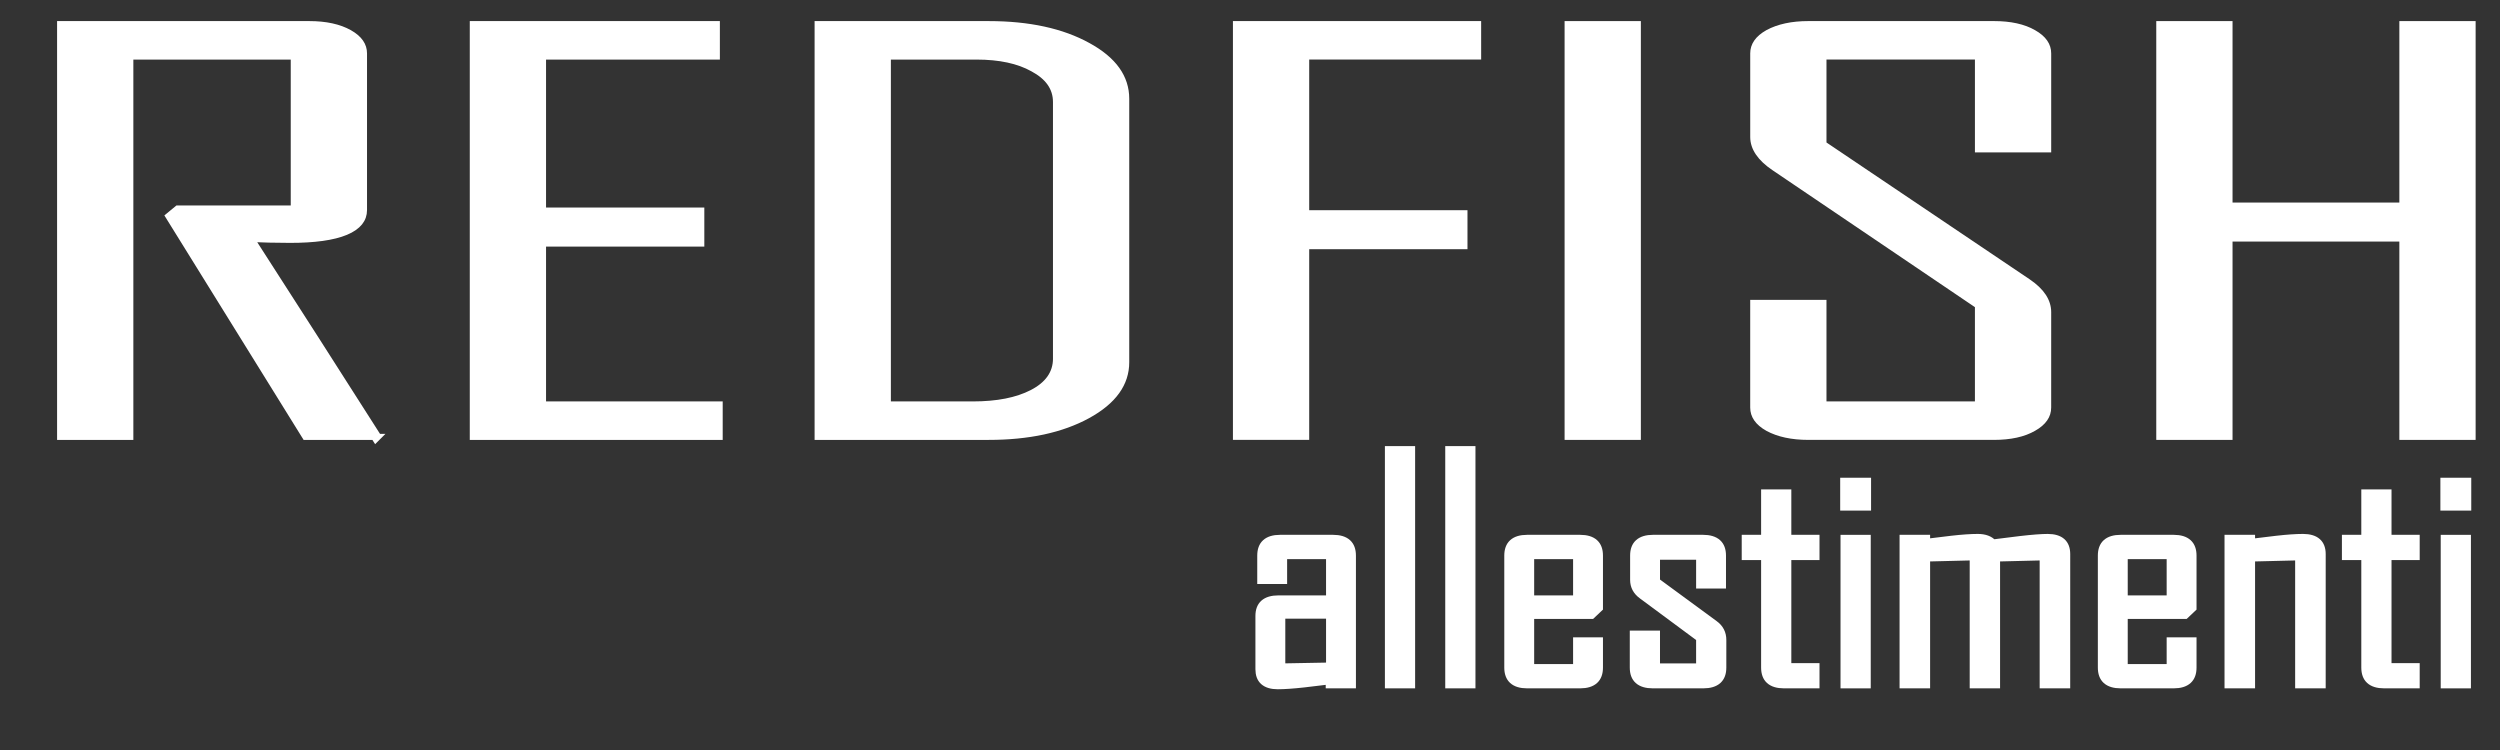
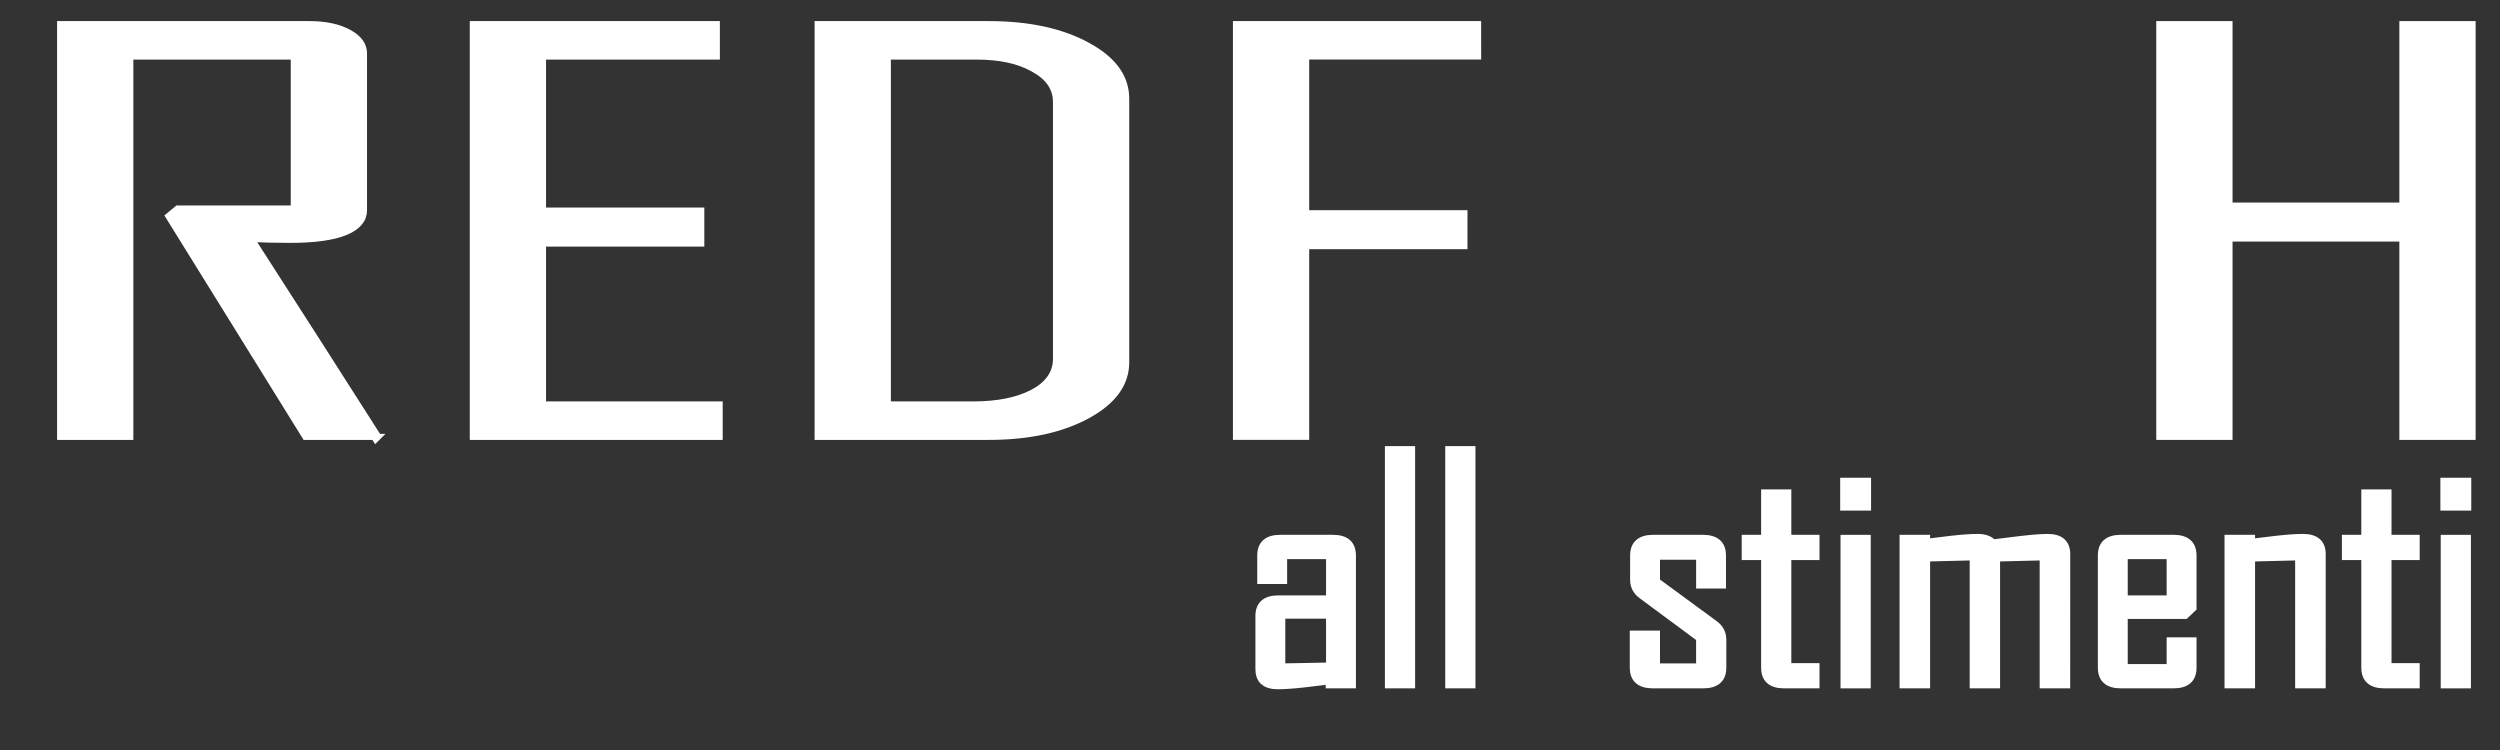
<svg xmlns="http://www.w3.org/2000/svg" xmlns:ns1="http://www.inkscape.org/namespaces/inkscape" xmlns:ns2="http://sodipodi.sourceforge.net/DTD/sodipodi-0.dtd" width="200" height="60" id="svg2" version="1.1" ns1:version="0.92.4 (5da689c313, 2019-01-14)" ns1:export-filename="C:\SkyDrive\MaterialiSiti\RedFishAllestimenti.it\Immagini\Logo\logo.png" ns1:export-xdpi="90" ns1:export-ydpi="90" ns2:docname="logo.svg">
  <rect width="100%" height="100%" fill="#333333" stroke="none" />
  <defs id="defs4" />
  <ns2:namedview id="base" pagecolor="#ffffff" bordercolor="#666666" borderopacity="1.0" ns1:pageopacity="0.0" ns1:pageshadow="2" ns1:zoom="2.0081833" ns1:cx="234.51232" ns1:cy="82.314124" ns1:document-units="px" ns1:current-layer="layer1" showgrid="false" ns1:window-width="2048" ns1:window-height="1089" ns1:window-x="-8" ns1:window-y="-8" ns1:window-maximized="1" fit-margin-top="5" fit-margin-left="5" fit-margin-right="5" fit-margin-bottom="5" />
  <g ns1:label="Livello 1" ns1:groupmode="layer" id="layer1" transform="translate(-4.263,-990.437)">
    <g aria-label="REDFISH" transform="scale(1.336,0.748)" style="font-style:normal;font-weight:normal;font-size:7.747px;line-height:0%;font-family:sans-serif;letter-spacing:0px;word-spacing:0px;fill:#ffffff;fill-opacity:1;stroke:none;stroke-width:0.646" id="text2985">
      <path d="m 25.72,1370.839 h -4.119 l -8.209,-23.639 0.536,-0.79 h 6.996 v -16.248 H 10.853 v 40.677 H 6.932 v -44.147 h 14.782 q 1.382,0 2.257,0.875 0.874,0.875 0.874,2.257 v 16.756 q 0,3.188 -4.288,3.188 -0.423,0 -1.241,-0.028 -0.818,-0.056 -1.185,-0.056 3.808,10.55 7.588,21.157 z" style="font-style:normal;font-variant:normal;font-weight:normal;font-stretch:normal;font-size:57.772px;line-height:1.25;font-family:'Agency FB';-inkscape-font-specification:'Agency FB';fill:#ffffff;fill-opacity:1;stroke:#ffffff;stroke-width:0.646;stroke-opacity:1" id="path884" />
      <path d="M 46.143,1370.839 H 31.644 v -44.147 H 45.974 v 3.47 H 35.565 v 16.474 h 9.478 v 3.526 h -9.478 v 17.207 h 10.578 z" style="font-style:normal;font-variant:normal;font-weight:normal;font-stretch:normal;font-size:57.772px;line-height:1.25;font-family:'Agency FB';-inkscape-font-specification:'Agency FB';fill:#ffffff;fill-opacity:1;stroke:#ffffff;stroke-width:0.646;stroke-opacity:1" id="path886" />
      <path d="m 70.487,1362.856 q 0,3.498 -2.313,5.755 -2.285,2.228 -5.783,2.228 h -10.099 v -44.147 h 10.099 q 3.526,0 5.811,2.257 2.285,2.228 2.285,5.726 z m -3.921,-0.395 v -27.447 q 0,-2.172 -1.382,-3.498 -1.354,-1.354 -3.526,-1.354 h -5.444 v 37.208 h 5.219 q 2.285,0 3.695,-1.298 1.439,-1.326 1.439,-3.611 z" style="font-style:normal;font-variant:normal;font-weight:normal;font-stretch:normal;font-size:57.772px;line-height:1.25;font-family:'Agency FB';-inkscape-font-specification:'Agency FB';fill:#ffffff;fill-opacity:1;stroke:#ffffff;stroke-width:0.646;stroke-opacity:1" id="path888" />
      <path d="M 91.56,1330.161 H 81.263 v 16.756 h 9.478 v 3.526 h -9.478 v 20.395 h -3.921 v -44.147 h 14.217 z" style="font-style:normal;font-variant:normal;font-weight:normal;font-stretch:normal;font-size:57.772px;line-height:1.25;font-family:'Agency FB';-inkscape-font-specification:'Agency FB';fill:#ffffff;fill-opacity:1;stroke:#ffffff;stroke-width:0.646;stroke-opacity:1" id="path890" />
-       <path d="m 101.123,1370.839 h -3.921 v -44.147 h 3.921 z" style="font-style:normal;font-variant:normal;font-weight:normal;font-stretch:normal;font-size:57.772px;line-height:1.25;font-family:'Agency FB';-inkscape-font-specification:'Agency FB';fill:#ffffff;fill-opacity:1;stroke:#ffffff;stroke-width:0.646;stroke-opacity:1" id="path892" />
-       <path d="m 125.693,1367.707 q 0,1.382 -0.874,2.257 -0.846,0.874 -2.229,0.874 h -11.114 q -1.382,0 -2.285,-0.874 -0.874,-0.875 -0.874,-2.257 v -11.199 h 3.921 v 10.861 h 9.535 v -10.522 l -12.186,-14.725 q -1.269,-1.523 -1.269,-3.357 v -8.942 q 0,-1.382 0.874,-2.257 0.903,-0.875 2.285,-0.875 h 11.114 q 1.382,0 2.229,0.875 0.874,0.875 0.874,2.257 v 10.268 h -3.921 v -9.93 h -9.535 v 9.309 l 12.243,14.725 q 1.213,1.467 1.213,3.3 z" style="font-style:normal;font-variant:normal;font-weight:normal;font-stretch:normal;font-size:57.772px;line-height:1.25;font-family:'Agency FB';-inkscape-font-specification:'Agency FB';fill:#ffffff;fill-opacity:1;stroke:#ffffff;stroke-width:0.646;stroke-opacity:1" id="path894" />
      <path d="m 151.109,1370.839 h -3.921 v -21.213 h -10.635 v 21.213 h -3.921 v -44.147 h 3.921 v 19.408 h 10.635 v -19.408 h 3.921 z" style="font-style:normal;font-variant:normal;font-weight:normal;font-stretch:normal;font-size:57.772px;line-height:1.25;font-family:'Agency FB';-inkscape-font-specification:'Agency FB';fill:#ffffff;fill-opacity:1;stroke:#ffffff;stroke-width:0.646;stroke-opacity:1" id="path896" />
    </g>
    <g aria-label="allestimenti" transform="scale(1.052,0.951)" style="font-style:normal;font-weight:normal;font-size:7.747px;line-height:0%;font-family:sans-serif;letter-spacing:0px;word-spacing:0px;fill:#ffffff;fill-opacity:1;stroke:none;stroke-width:0.646" id="text2989">
      <path d="m 106.842,1099.051 h -1.652 v -0.34 q -0.996,0.139 -1.992,0.265 -1.236,0.151 -1.98,0.151 -1.374,0 -1.374,-1.362 v -4.476 q 0,-1.412 1.425,-1.412 h 3.946 v -3.694 h -3.606 v 2.093 h -1.626 v -2.068 q 0,-1.425 1.412,-1.425 h 4.035 q 1.412,0 1.412,1.425 z m -1.626,-1.526 v -4.337 h -3.745 v 4.413 z" style="font-style:normal;font-variant:normal;font-weight:normal;font-stretch:normal;font-size:25.822px;line-height:1.25;font-family:'Agency FB';-inkscape-font-specification:'Agency FB';fill:#ffffff;fill-opacity:1;stroke:#ffffff;stroke-width:0.646;stroke-opacity:1" id="path859" />
      <path d="m 111.343,1099.051 h -1.652 v -19.732 h 1.652 z" style="font-style:normal;font-variant:normal;font-weight:normal;font-stretch:normal;font-size:25.822px;line-height:1.25;font-family:'Agency FB';-inkscape-font-specification:'Agency FB';fill:#ffffff;fill-opacity:1;stroke:#ffffff;stroke-width:0.646;stroke-opacity:1" id="path861" />
      <path d="m 115.932,1099.051 h -1.652 v -19.732 h 1.652 z" style="font-style:normal;font-variant:normal;font-weight:normal;font-stretch:normal;font-size:25.822px;line-height:1.25;font-family:'Agency FB';-inkscape-font-specification:'Agency FB';fill:#ffffff;fill-opacity:1;stroke:#ffffff;stroke-width:0.646;stroke-opacity:1" id="path863" />
-       <path d="m 125.628,1097.626 q 0,1.425 -1.412,1.425 h -4.035 q -1.412,0 -1.412,-1.425 v -9.418 q 0,-1.425 1.412,-1.425 h 4.035 q 1.412,0 1.412,1.425 v 4.413 l -0.567,0.593 h -4.665 v 4.438 h 3.606 v -2.244 h 1.626 z m -1.626,-5.749 v -3.694 h -3.606 v 3.694 z" style="font-style:normal;font-variant:normal;font-weight:normal;font-stretch:normal;font-size:25.822px;line-height:1.25;font-family:'Agency FB';-inkscape-font-specification:'Agency FB';fill:#ffffff;fill-opacity:1;stroke:#ffffff;stroke-width:0.646;stroke-opacity:1" id="path865" />
      <path d="m 135.009,1097.626 q 0,1.425 -1.425,1.425 h -3.846 q -1.425,0 -1.425,-1.425 v -2.787 h 1.652 v 2.761 h 3.392 v -2.446 l -4.388,-3.593 q -0.63,-0.504 -0.63,-1.311 v -2.043 q 0,-1.425 1.425,-1.425 h 3.795 q 1.425,0 1.425,1.425 v 2.446 h -1.626 v -2.421 h -3.392 v 2.143 l 4.426,3.593 q 0.618,0.492 0.618,1.336 z" style="font-style:normal;font-variant:normal;font-weight:normal;font-stretch:normal;font-size:25.822px;line-height:1.25;font-family:'Agency FB';-inkscape-font-specification:'Agency FB';fill:#ffffff;fill-opacity:1;stroke:#ffffff;stroke-width:0.646;stroke-opacity:1" id="path867" />
      <path d="m 142.095,1099.051 h -2.383 q -1.412,0 -1.412,-1.425 v -9.368 h -1.475 v -1.475 h 1.475 v -3.82 h 1.652 v 3.82 h 2.143 v 1.475 h -2.143 v 9.318 h 2.143 z" style="font-style:normal;font-variant:normal;font-weight:normal;font-stretch:normal;font-size:25.822px;line-height:1.25;font-family:'Agency FB';-inkscape-font-specification:'Agency FB';fill:#ffffff;fill-opacity:1;stroke:#ffffff;stroke-width:0.646;stroke-opacity:1" id="path869" />
      <path d="m 146.016,1084.098 h -1.702 v -2.118 h 1.702 z m -0.025,14.954 h -1.652 v -12.268 h 1.652 z" style="font-style:normal;font-variant:normal;font-weight:normal;font-stretch:normal;font-size:25.822px;line-height:1.25;font-family:'Agency FB';-inkscape-font-specification:'Agency FB';fill:#ffffff;fill-opacity:1;stroke:#ffffff;stroke-width:0.646;stroke-opacity:1" id="path871" />
      <path d="m 161.159,1099.051 h -1.677 v -10.768 l -3.656,0.101 v 10.667 h -1.664 v -10.768 l -3.656,0.101 v 10.667 h -1.677 v -12.268 h 1.677 v 0.34 q 0.983,-0.126 1.967,-0.265 1.198,-0.151 1.98,-0.151 0.769,0 1.135,0.467 1.059,-0.139 2.106,-0.29 1.374,-0.176 2.08,-0.176 1.387,0 1.387,1.374 z" style="font-style:normal;font-variant:normal;font-weight:normal;font-stretch:normal;font-size:25.822px;line-height:1.25;font-family:'Agency FB';-inkscape-font-specification:'Agency FB';fill:#ffffff;fill-opacity:1;stroke:#ffffff;stroke-width:0.646;stroke-opacity:1" id="path873" />
      <path d="m 170.766,1097.626 q 0,1.425 -1.412,1.425 h -4.035 q -1.412,0 -1.412,-1.425 v -9.418 q 0,-1.425 1.412,-1.425 h 4.035 q 1.412,0 1.412,1.425 v 4.413 l -0.567,0.593 h -4.665 v 4.438 h 3.606 v -2.244 h 1.626 z m -1.626,-5.749 v -3.694 h -3.606 v 3.694 z" style="font-style:normal;font-variant:normal;font-weight:normal;font-stretch:normal;font-size:25.822px;line-height:1.25;font-family:'Agency FB';-inkscape-font-specification:'Agency FB';fill:#ffffff;fill-opacity:1;stroke:#ffffff;stroke-width:0.646;stroke-opacity:1" id="path875" />
      <path d="m 180.588,1099.051 h -1.677 v -10.768 l -3.694,0.101 v 10.667 h -1.677 v -12.268 h 1.677 v 0.34 q 0.983,-0.126 1.98,-0.265 1.21,-0.151 1.992,-0.151 1.4,0 1.4,1.374 z" style="font-style:normal;font-variant:normal;font-weight:normal;font-stretch:normal;font-size:25.822px;line-height:1.25;font-family:'Agency FB';-inkscape-font-specification:'Agency FB';fill:#ffffff;fill-opacity:1;stroke:#ffffff;stroke-width:0.646;stroke-opacity:1" id="path877" />
      <path d="m 187.737,1099.051 h -2.383 q -1.412,0 -1.412,-1.425 v -9.368 h -1.475 v -1.475 h 1.475 v -3.82 h 1.652 v 3.82 h 2.143 v 1.475 h -2.143 v 9.318 h 2.143 z" style="font-style:normal;font-variant:normal;font-weight:normal;font-stretch:normal;font-size:25.822px;line-height:1.25;font-family:'Agency FB';-inkscape-font-specification:'Agency FB';fill:#ffffff;fill-opacity:1;stroke:#ffffff;stroke-width:0.646;stroke-opacity:1" id="path879" />
      <path d="m 191.658,1084.098 h -1.702 v -2.118 h 1.702 z m -0.025,14.954 h -1.652 v -12.268 h 1.652 z" style="font-style:normal;font-variant:normal;font-weight:normal;font-stretch:normal;font-size:25.822px;line-height:1.25;font-family:'Agency FB';-inkscape-font-specification:'Agency FB';fill:#ffffff;fill-opacity:1;stroke:#ffffff;stroke-width:0.646;stroke-opacity:1" id="path881" />
    </g>
  </g>
</svg>